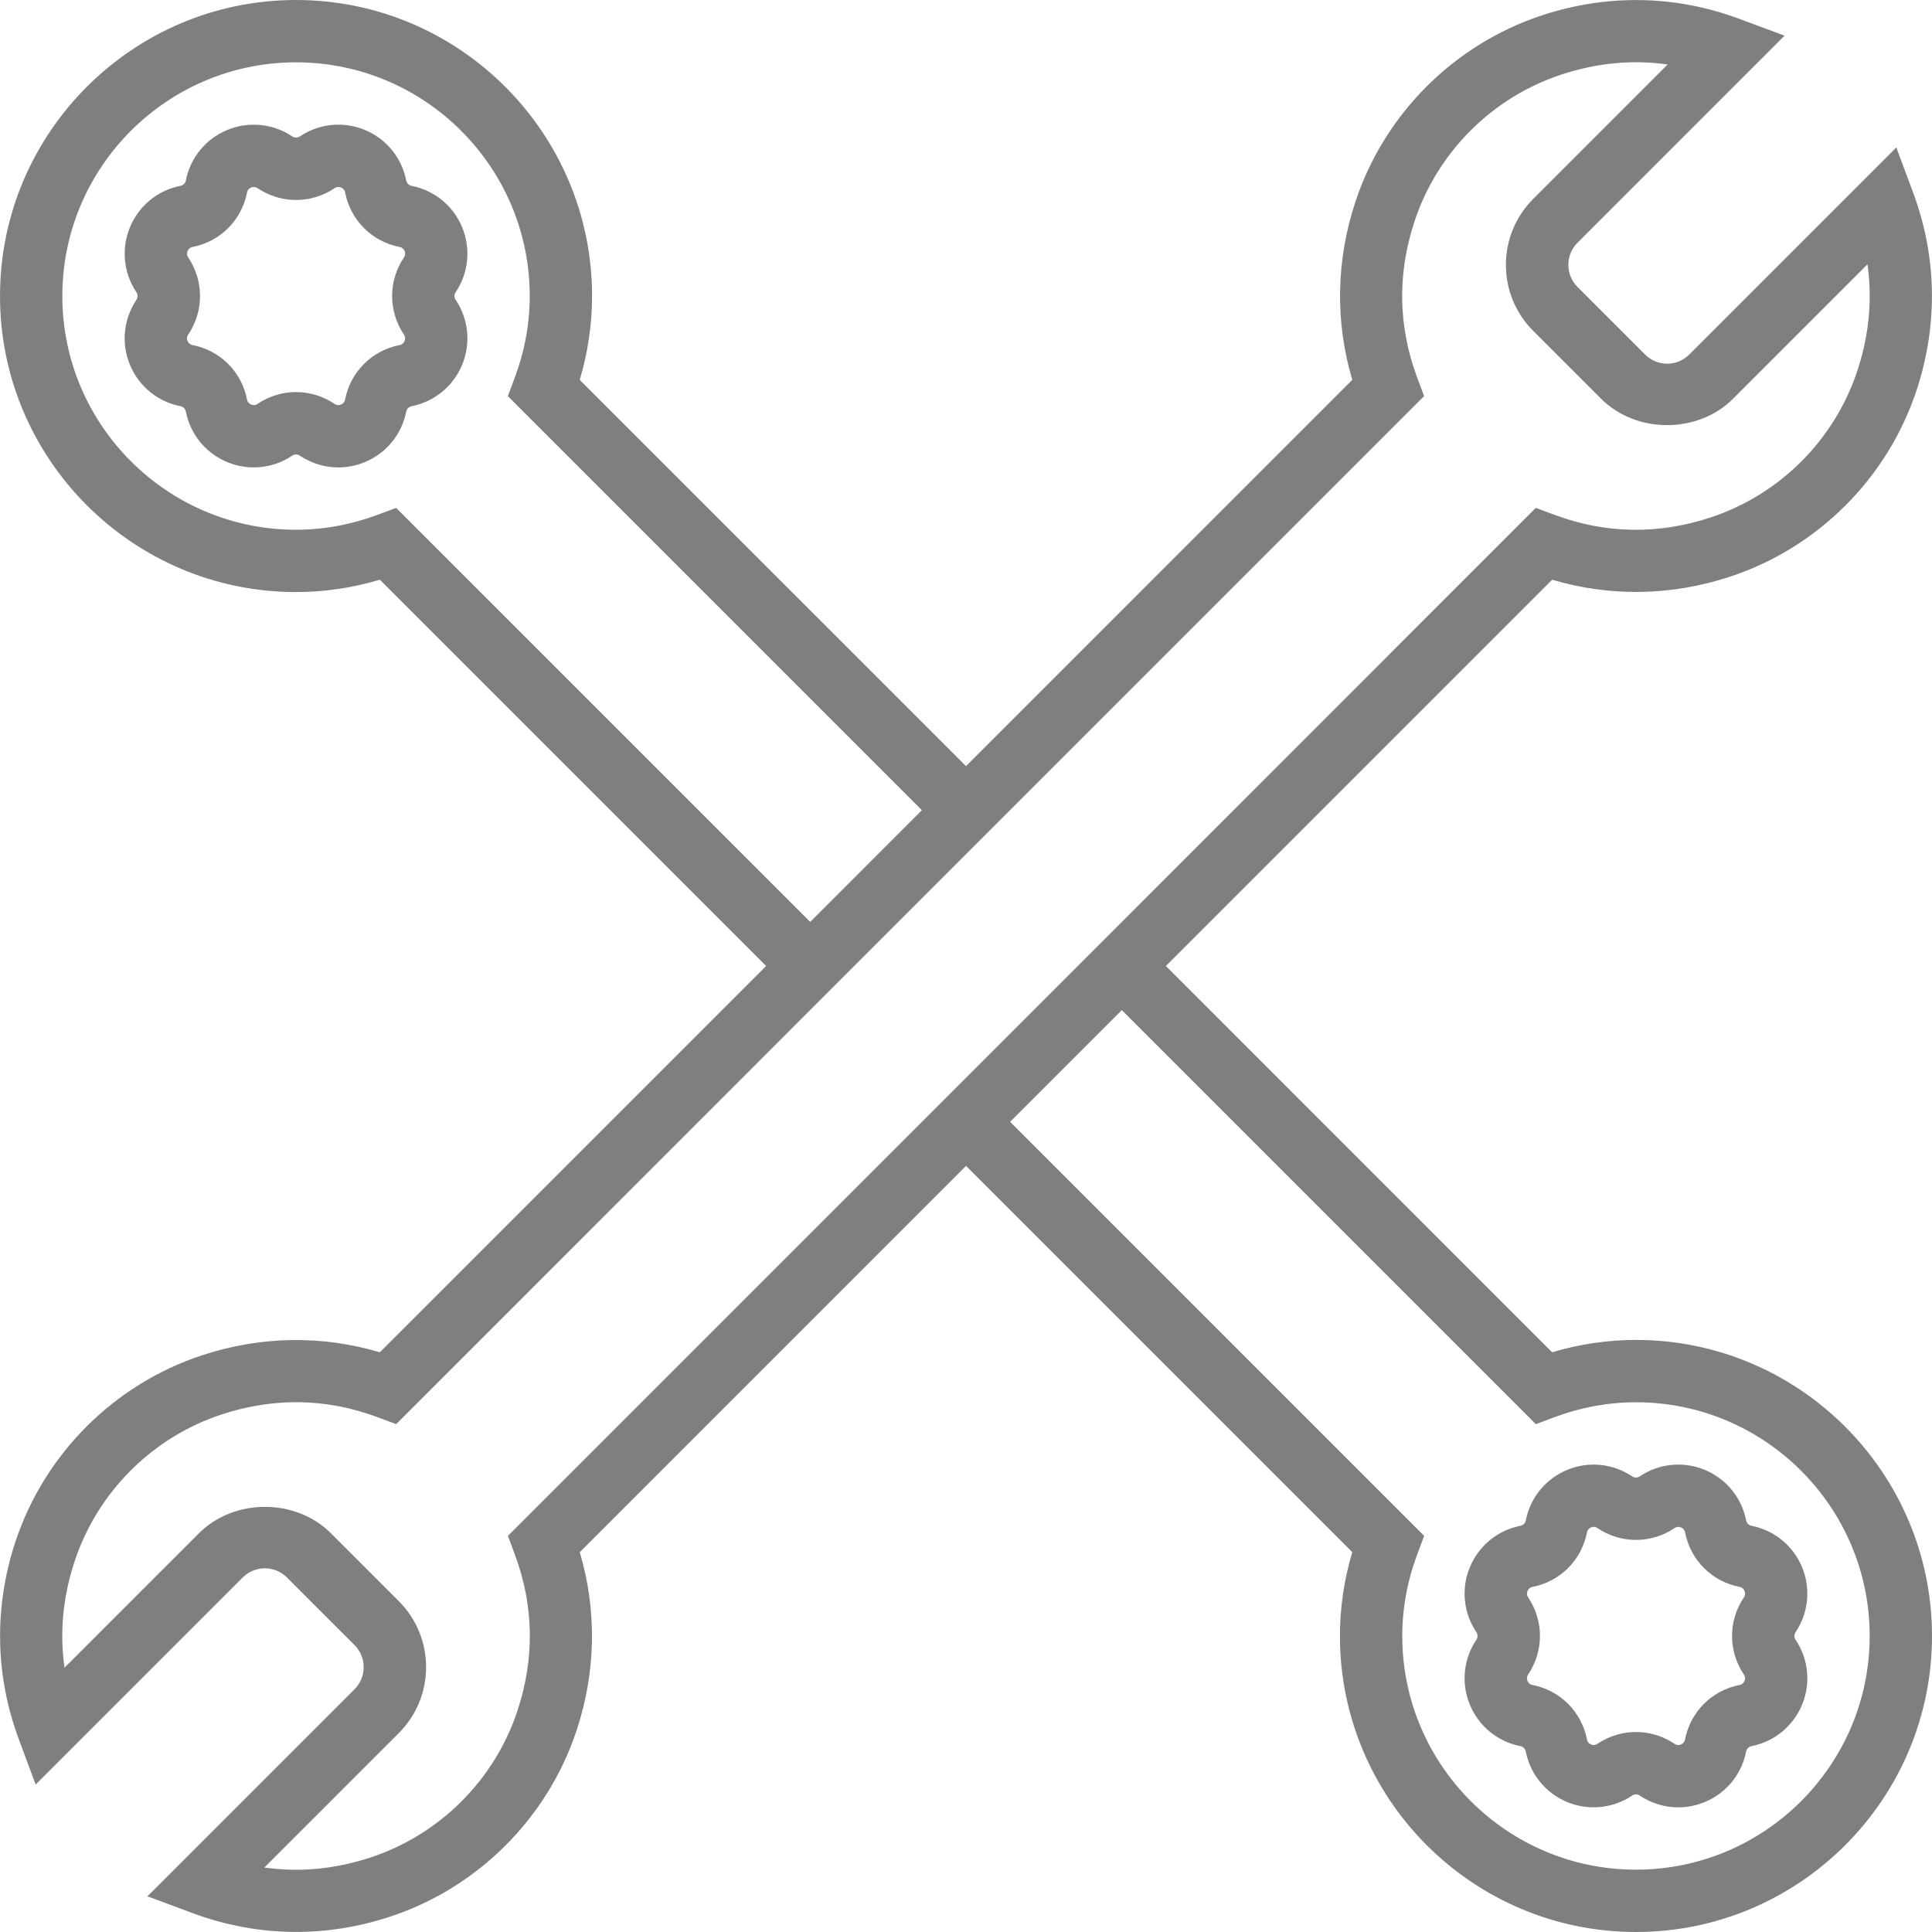
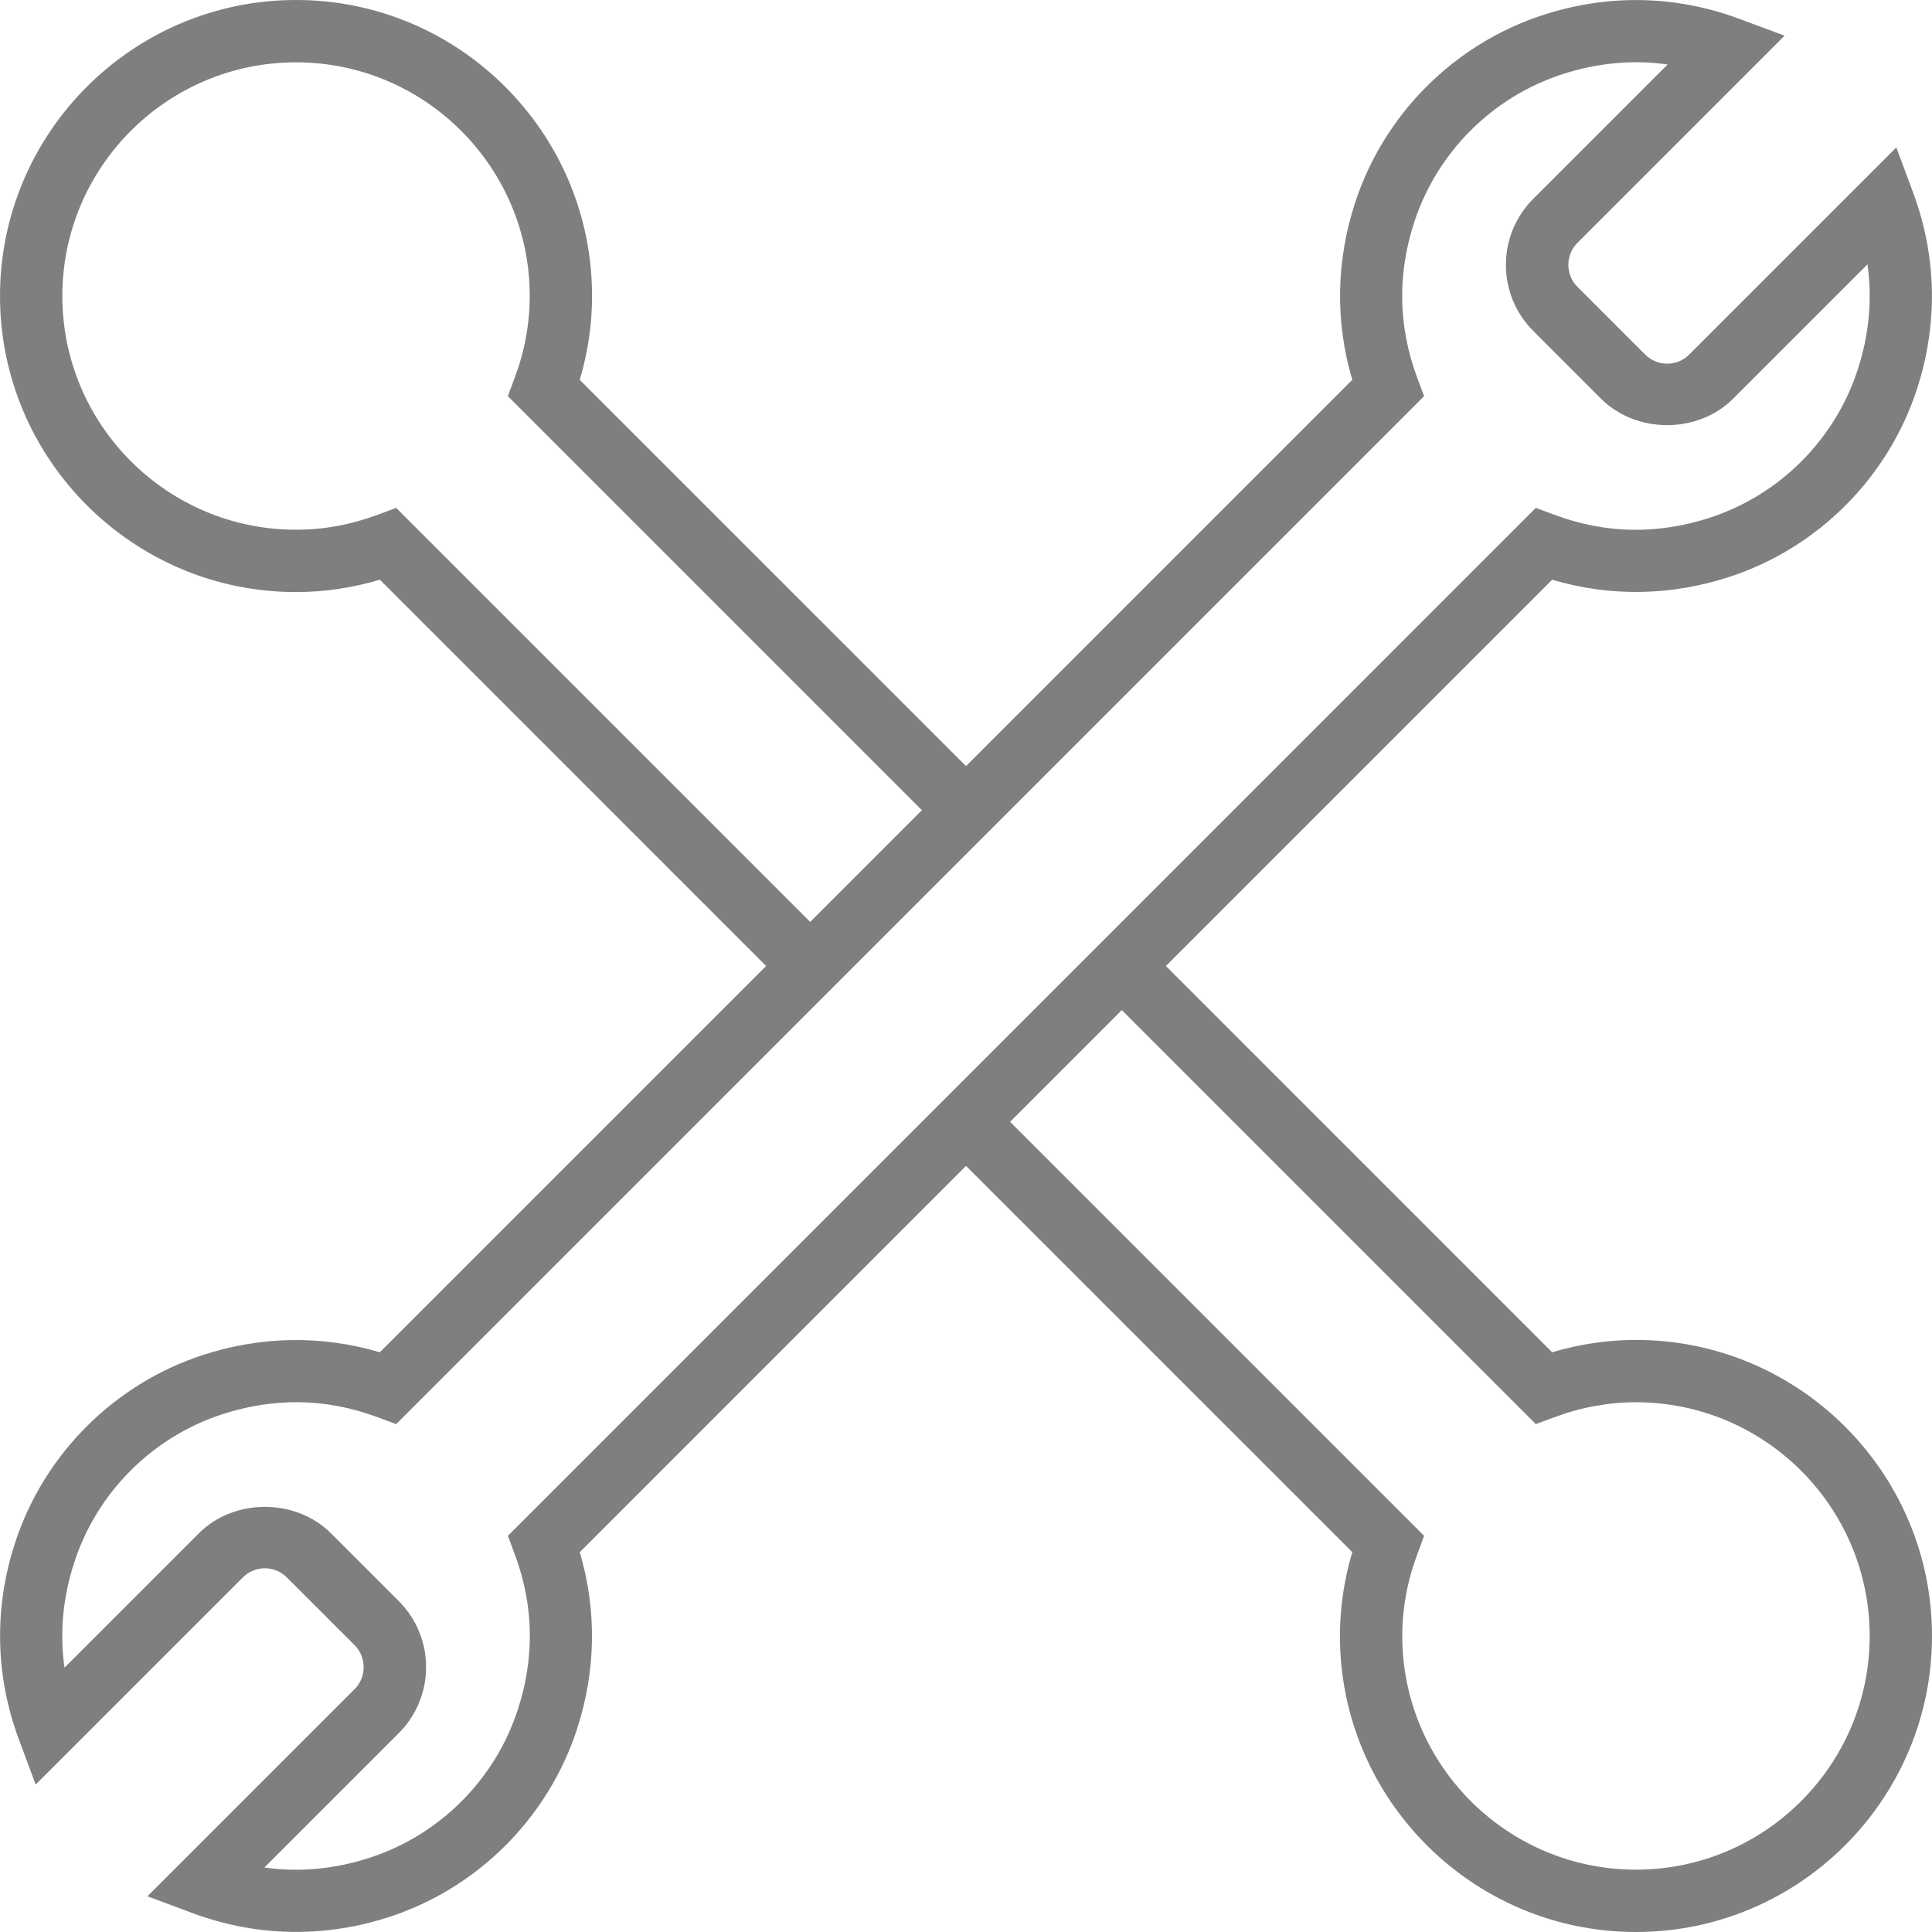
<svg xmlns="http://www.w3.org/2000/svg" x="0px" y="0px" viewBox="0 0 295.239 295.239" style="enable-background:new 0 0 295.239 295.239;" xml:space="preserve" fill="#7f7f7f">
-   <path d="M69.631,44.657c1.975-2.943,2.346-6.662,0.989-9.933c-1.357-3.276-4.243-5.643-7.729-6.324     c-0.414-0.081-0.733-0.4-0.814-0.824c-0.686-3.476-3.052-6.362-6.324-7.719c-3.281-1.357-6.99-0.99-9.933,0.99     c-0.352,0.243-0.81,0.243-1.162,0c-2.938-1.976-6.652-2.338-9.933-0.99c-3.276,1.357-5.643,4.243-6.324,7.729     c-0.081,0.414-0.4,0.733-0.824,0.814c-3.476,0.681-6.362,3.048-7.719,6.324s-0.986,6.99,0.99,9.933     c0.238,0.352,0.238,0.81,0,1.162c-1.976,2.943-2.348,6.657-0.99,9.933c1.357,3.276,4.243,5.643,7.729,6.324     c0.414,0.081,0.733,0.4,0.814,0.824c0.686,3.476,3.052,6.362,6.324,7.719c3.281,1.352,6.986,0.99,9.933-0.99     c0.352-0.238,0.81-0.243,1.162,0c1.771,1.19,3.824,1.8,5.886,1.8c1.367,0,2.738-0.271,4.048-0.81     c3.276-1.357,5.643-4.243,6.324-7.729c0.081-0.414,0.4-0.733,0.824-0.814c3.476-0.686,6.362-3.052,7.719-6.324     c1.357-3.272,0.986-6.99-0.99-9.933C69.393,45.467,69.393,45.009,69.631,44.657z M61.725,51.129     c0.257,0.381,0.195,0.743,0.1,0.976c-0.1,0.238-0.305,0.533-0.752,0.624c-4.243,0.824-7.514,4.095-8.338,8.329     c-0.09,0.457-0.386,0.667-0.624,0.762c-0.233,0.1-0.595,0.162-0.976-0.1c-1.79-1.205-3.843-1.805-5.89-1.805     c-2.048,0-4.1,0.6-5.89,1.805c-0.386,0.267-0.738,0.195-0.976,0.1c-0.238-0.095-0.533-0.305-0.624-0.752     c-0.824-4.243-4.095-7.514-8.329-8.338c-0.457-0.09-0.667-0.386-0.762-0.624c-0.1-0.233-0.157-0.595,0.1-0.976     c2.405-3.581,2.405-8.205,0-11.786c-0.257-0.381-0.195-0.743-0.1-0.976c0.1-0.238,0.305-0.533,0.752-0.624     c4.243-0.824,7.514-4.095,8.338-8.329c0.09-0.457,0.386-0.667,0.624-0.762c0.233-0.095,0.59-0.157,0.976,0.1     c3.581,2.41,8.205,2.41,11.786,0c0.386-0.257,0.748-0.19,0.976-0.1c0.238,0.1,0.533,0.305,0.624,0.752     c0.824,4.243,4.095,7.514,8.329,8.338c0.457,0.09,0.667,0.386,0.762,0.624c0.1,0.233,0.157,0.595-0.1,0.976     C59.32,42.929,59.32,47.548,61.725,51.129z" />
-   <path d="M274.392,250.581c-0.239-0.352-0.239-0.81-0.001-1.162c1.976-2.943,2.348-6.657,0.99-9.933     c-1.357-3.276-4.243-5.643-7.729-6.324c-0.414-0.081-0.733-0.4-0.814-0.824c-0.686-3.476-3.052-6.362-6.324-7.719     c-3.276-1.357-6.99-0.99-9.933,0.99c-0.348,0.238-0.805,0.248-1.162,0c-2.943-1.976-6.648-2.343-9.933-0.99     c-3.276,1.357-5.643,4.243-6.324,7.729c-0.081,0.414-0.4,0.733-0.824,0.814c-3.476,0.686-6.362,3.052-7.719,6.324     c-1.357,3.271-0.986,6.99,0.99,9.933c0.238,0.352,0.238,0.81,0,1.162c-1.976,2.943-2.348,6.657-0.99,9.933     c1.357,3.276,4.243,5.643,7.729,6.324c0.414,0.081,0.733,0.4,0.814,0.824c0.686,3.476,3.052,6.362,6.324,7.719     c3.276,1.352,6.99,0.986,9.933-0.99c0.348-0.238,0.805-0.248,1.162,0c1.771,1.19,3.824,1.8,5.886,1.8     c1.367,0,2.738-0.271,4.048-0.81c3.276-1.357,5.643-4.243,6.324-7.729c0.081-0.414,0.4-0.733,0.824-0.814     c3.476-0.686,6.362-3.052,7.719-6.324C276.739,257.242,276.367,253.524,274.392,250.581z M266.487,255.89     c0.257,0.381,0.195,0.743,0.1,0.976c-0.1,0.238-0.305,0.533-0.752,0.624c-4.243,0.824-7.514,4.095-8.338,8.329     c-0.09,0.457-0.386,0.667-0.624,0.762c-0.238,0.095-0.59,0.162-0.976-0.1c-1.79-1.205-3.843-1.805-5.89-1.805     s-4.1,0.6-5.89,1.805c-0.381,0.262-0.743,0.2-0.976,0.1c-0.238-0.1-0.533-0.305-0.624-0.752     c-0.824-4.243-4.095-7.514-8.329-8.338c-0.457-0.09-0.667-0.386-0.762-0.624c-0.1-0.233-0.157-0.595,0.1-0.976     c2.405-3.581,2.405-8.205,0-11.786c-0.257-0.381-0.195-0.743-0.1-0.976c0.1-0.238,0.305-0.533,0.752-0.624     c4.243-0.824,7.514-4.095,8.338-8.329c0.09-0.457,0.386-0.667,0.624-0.762c0.233-0.1,0.59-0.162,0.976,0.1     c3.581,2.41,8.205,2.41,11.786,0c0.386-0.262,0.743-0.19,0.976-0.1c0.238,0.1,0.533,0.305,0.624,0.752     c0.824,4.243,4.095,7.514,8.329,8.338c0.457,0.09,0.667,0.386,0.762,0.624c0.1,0.233,0.157,0.595-0.1,0.976     C264.081,247.69,264.081,252.31,266.487,255.89z" />
  <path d="M250.001,204.762c-4.314,0-8.61,0.633-12.81,1.886l-59.024-59.029l59.029-59.029c8.857,2.633,18.176,2.486,27.143-0.452     c13.462-4.424,24.143-15.105,28.567-28.571c3.271-9.952,3.081-20.357-0.533-30.086l-2.586-6.952l-31.652,31.652     c-1.862,1.862-4.871,1.862-6.733,0l-10.343-10.343c-1.857-1.857-1.857-4.876,0-6.733l31.652-31.653l-6.952-2.586     c-9.733-3.619-20.133-3.805-30.09-0.533c-13.462,4.424-24.143,15.105-28.567,28.571c-2.938,8.957-3.086,18.276-0.452,27.138     l-59.029,59.029l-59.03-59.023c1.252-4.2,1.886-8.495,1.886-12.81C90.477,20.295,70.182,0,45.238,0     C20.295,0,0.001,20.295,0.001,45.238s20.295,45.238,45.238,45.238c4.314,0,8.61-0.633,12.81-1.886l59.024,59.029l-59.029,59.029     c-8.857-2.633-18.176-2.49-27.143,0.452c-13.462,4.424-24.143,15.105-28.567,28.571c-3.271,9.952-3.081,20.357,0.533,30.086     l2.586,6.952l31.652-31.652c1.862-1.862,4.871-1.862,6.733,0L54.182,251.4c1.857,1.857,1.857,4.876,0,6.733l-31.652,31.652     l6.952,2.586c5.119,1.9,10.424,2.857,15.757,2.857c4.8,0,9.619-0.771,14.338-2.319c13.462-4.424,24.143-15.105,28.567-28.571     c2.938-8.957,3.086-18.276,0.452-27.138l59.024-59.033l59.029,59.024c-1.252,4.2-1.886,8.495-1.886,12.81     c0,24.943,20.295,45.238,45.238,45.238s45.238-20.295,45.238-45.238S274.943,204.762,250.001,204.762z M60.539,77.614     l-2.867,1.067c-4.057,1.51-8.243,2.271-12.433,2.271c-19.695,0-35.714-16.019-35.714-35.714S25.544,9.524,45.238,9.524     c19.695,0,35.714,16.019,35.714,35.714c0,4.19-0.762,8.376-2.276,12.433l-1.067,2.867l63.271,63.271L123.81,140.88L60.539,77.614     z M140.886,171.429L77.615,234.7l1.067,2.867c2.9,7.795,3.043,15.8,0.414,23.795c-3.481,10.605-11.89,19.01-22.49,22.495     c-5.424,1.781-10.838,2.29-16.205,1.529l20.524-20.524c2.695-2.695,4.186-6.286,4.186-10.1c0-3.814-1.49-7.405-4.186-10.1     l-10.343-10.343c-5.395-5.395-14.805-5.395-20.2,0L9.857,254.843c-0.757-5.362-0.252-10.786,1.529-16.2     c3.481-10.605,11.89-19.01,22.49-22.495c7.995-2.624,16.005-2.49,23.8,0.414l2.867,1.067l63.267-63.276l30.543-30.543     l63.271-63.271l-1.067-2.867c-2.9-7.795-3.043-15.8-0.414-23.795c3.481-10.605,11.89-19.01,22.49-22.495     c5.424-1.776,10.843-2.29,16.205-1.529l-20.524,20.524c-2.695,2.695-4.186,6.286-4.186,10.1c0,3.814,1.49,7.405,4.186,10.1     l10.343,10.343c5.395,5.395,14.805,5.395,20.2,0l20.524-20.524c0.757,5.362,0.252,10.786-1.529,16.2     c-3.481,10.605-11.89,19.01-22.49,22.495c-7.995,2.624-16,2.49-23.8-0.414l-2.867-1.067l-63.267,63.276L140.886,171.429z      M250.001,285.714c-19.695,0-35.714-16.019-35.714-35.714c0-4.19,0.762-8.376,2.276-12.433l1.067-2.867l-63.271-63.271     l17.071-17.071l63.271,63.271l2.867-1.067c4.057-1.514,8.243-2.276,12.433-2.276c19.695,0,35.714,16.019,35.714,35.714     S269.695,285.714,250.001,285.714z" />
</svg>